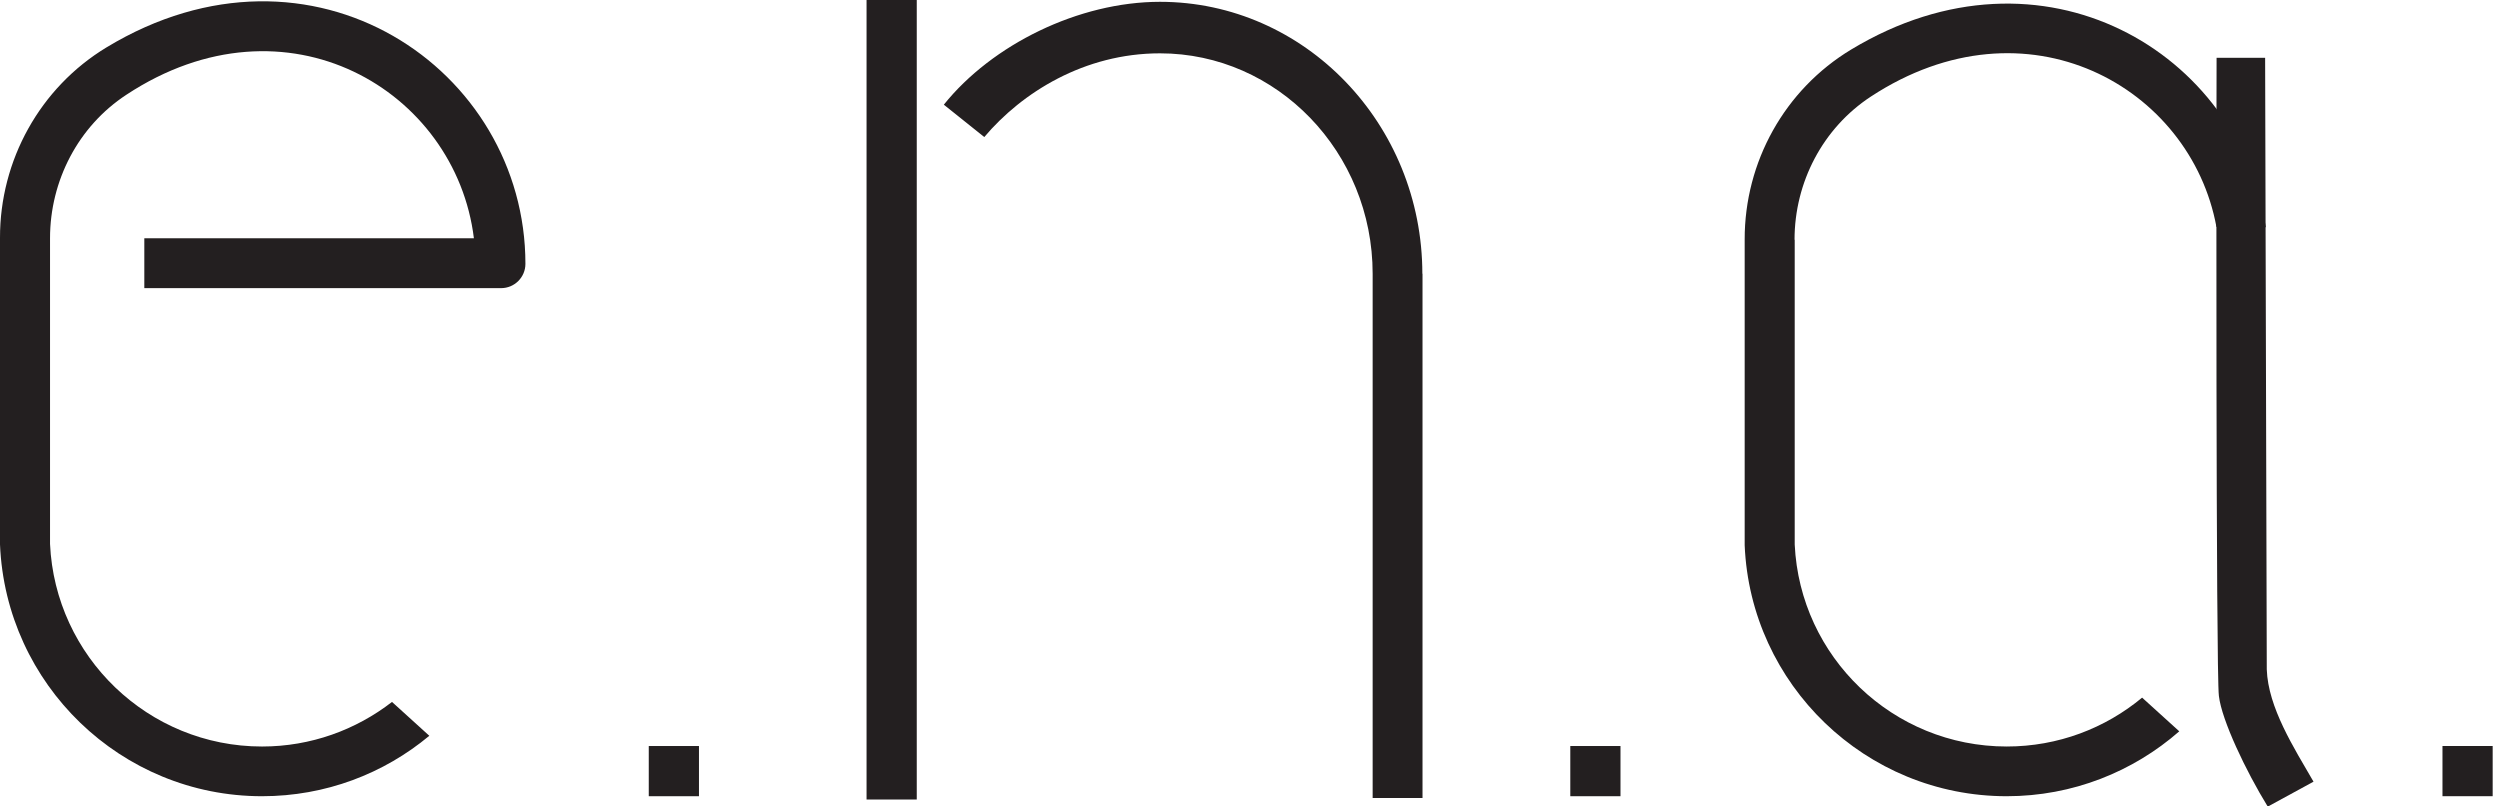
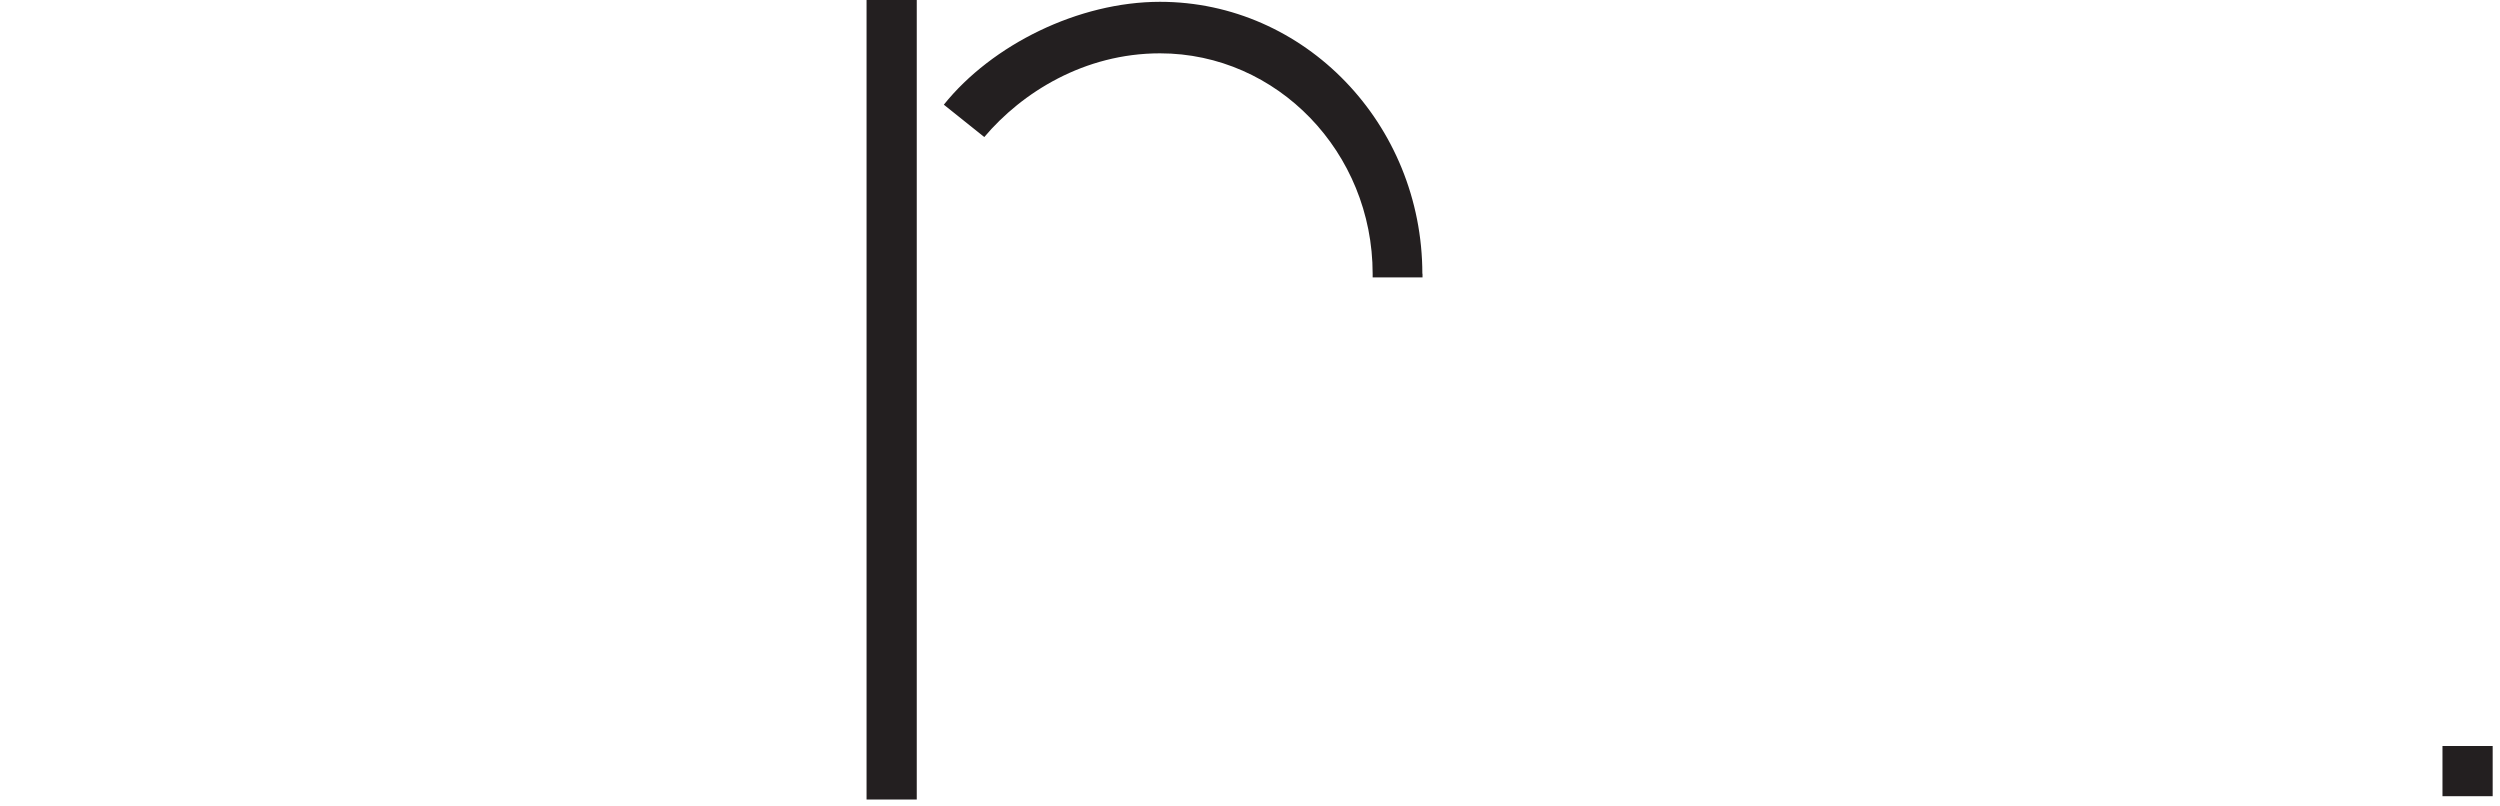
<svg xmlns="http://www.w3.org/2000/svg" width="310" height="100" viewBox="0 0 310 100" fill="none">
  <g clip-path="url(#clip0_1960_9663)">
    <path d="M113.678 39.005V6.921V0H107.453V99.14H113.678V39.005Z" fill="#231F20" />
-     <path d="M176.372 33.968C176.372 15.377 161.794 0.225 143.837 0.225C133.763 0.225 123.014 5.528 117.035 12.981L122.052 16.994C126.72 11.466 134.459 6.613 143.837 6.613C158.374 6.613 170.209 18.878 170.209 33.947V34.398V98.956H176.392V33.947H176.372V33.968Z" fill="#231F20" />
-     <path d="M65.152 32.719C65.152 34.378 63.8 35.729 62.142 35.729H17.895V29.546H58.763C56.532 11.241 35.545 -1.351 15.664 11.753C9.705 15.663 6.204 22.4 6.204 29.546V67.445C6.839 81.409 18.366 92.568 32.494 92.568C38.554 92.568 44.144 90.5 48.608 87.039L53.235 91.237C47.605 95.925 40.377 98.731 32.494 98.731C14.988 98.731 0.717 84.849 6.29503e-05 67.506V67.301V29.505C-0.02 19.881 4.955 10.872 13.207 5.876C38.677 -9.541 65.152 8.538 65.152 32.719Z" fill="#231F20" />
-     <path d="M222.544 29.73V67.526C223.199 81.45 234.706 92.567 248.834 92.567C255.222 92.567 261.057 90.295 265.623 86.507L270.23 90.684C264.518 95.68 257.024 98.731 248.834 98.731C231.328 98.731 217.057 84.869 216.34 67.608V29.709C216.319 20.086 221.295 11.118 229.546 6.142C253.318 -8.211 277.765 6.572 280.959 28.174L274.837 28.133C271.643 10.77 251.311 -0.696 231.983 11.978C226.025 15.889 222.523 22.604 222.523 29.73" fill="#231F20" />
-     <path d="M280.855 7.166H274.856C274.815 11.814 274.774 83.517 275.143 86.302C275.491 89.291 278.48 95.598 281.203 100.02L286.875 96.928C284.438 92.711 281.244 87.735 281.08 83.005L280.876 7.166H280.855Z" fill="#231F20" />
-     <path d="M86.672 92.506H80.447V98.731H86.672V92.506Z" fill="#231F20" />
-     <path d="M200.941 92.506H194.717V98.731H200.941V92.506Z" fill="#231F20" />
+     <path d="M176.372 33.968C176.372 15.377 161.794 0.225 143.837 0.225C133.763 0.225 123.014 5.528 117.035 12.981L122.052 16.994C126.72 11.466 134.459 6.613 143.837 6.613C158.374 6.613 170.209 18.878 170.209 33.947V34.398H176.392V33.947H176.372V33.968Z" fill="#231F20" />
    <path d="M309.092 92.506H302.867V98.731H309.092V92.506Z" fill="#231F20" />
  </g>
  <defs>
    <clipPath id="clip0_1960_9663">
      <rect width="309.111" height="100" fill="white" />
    </clipPath>
  </defs>
</svg>